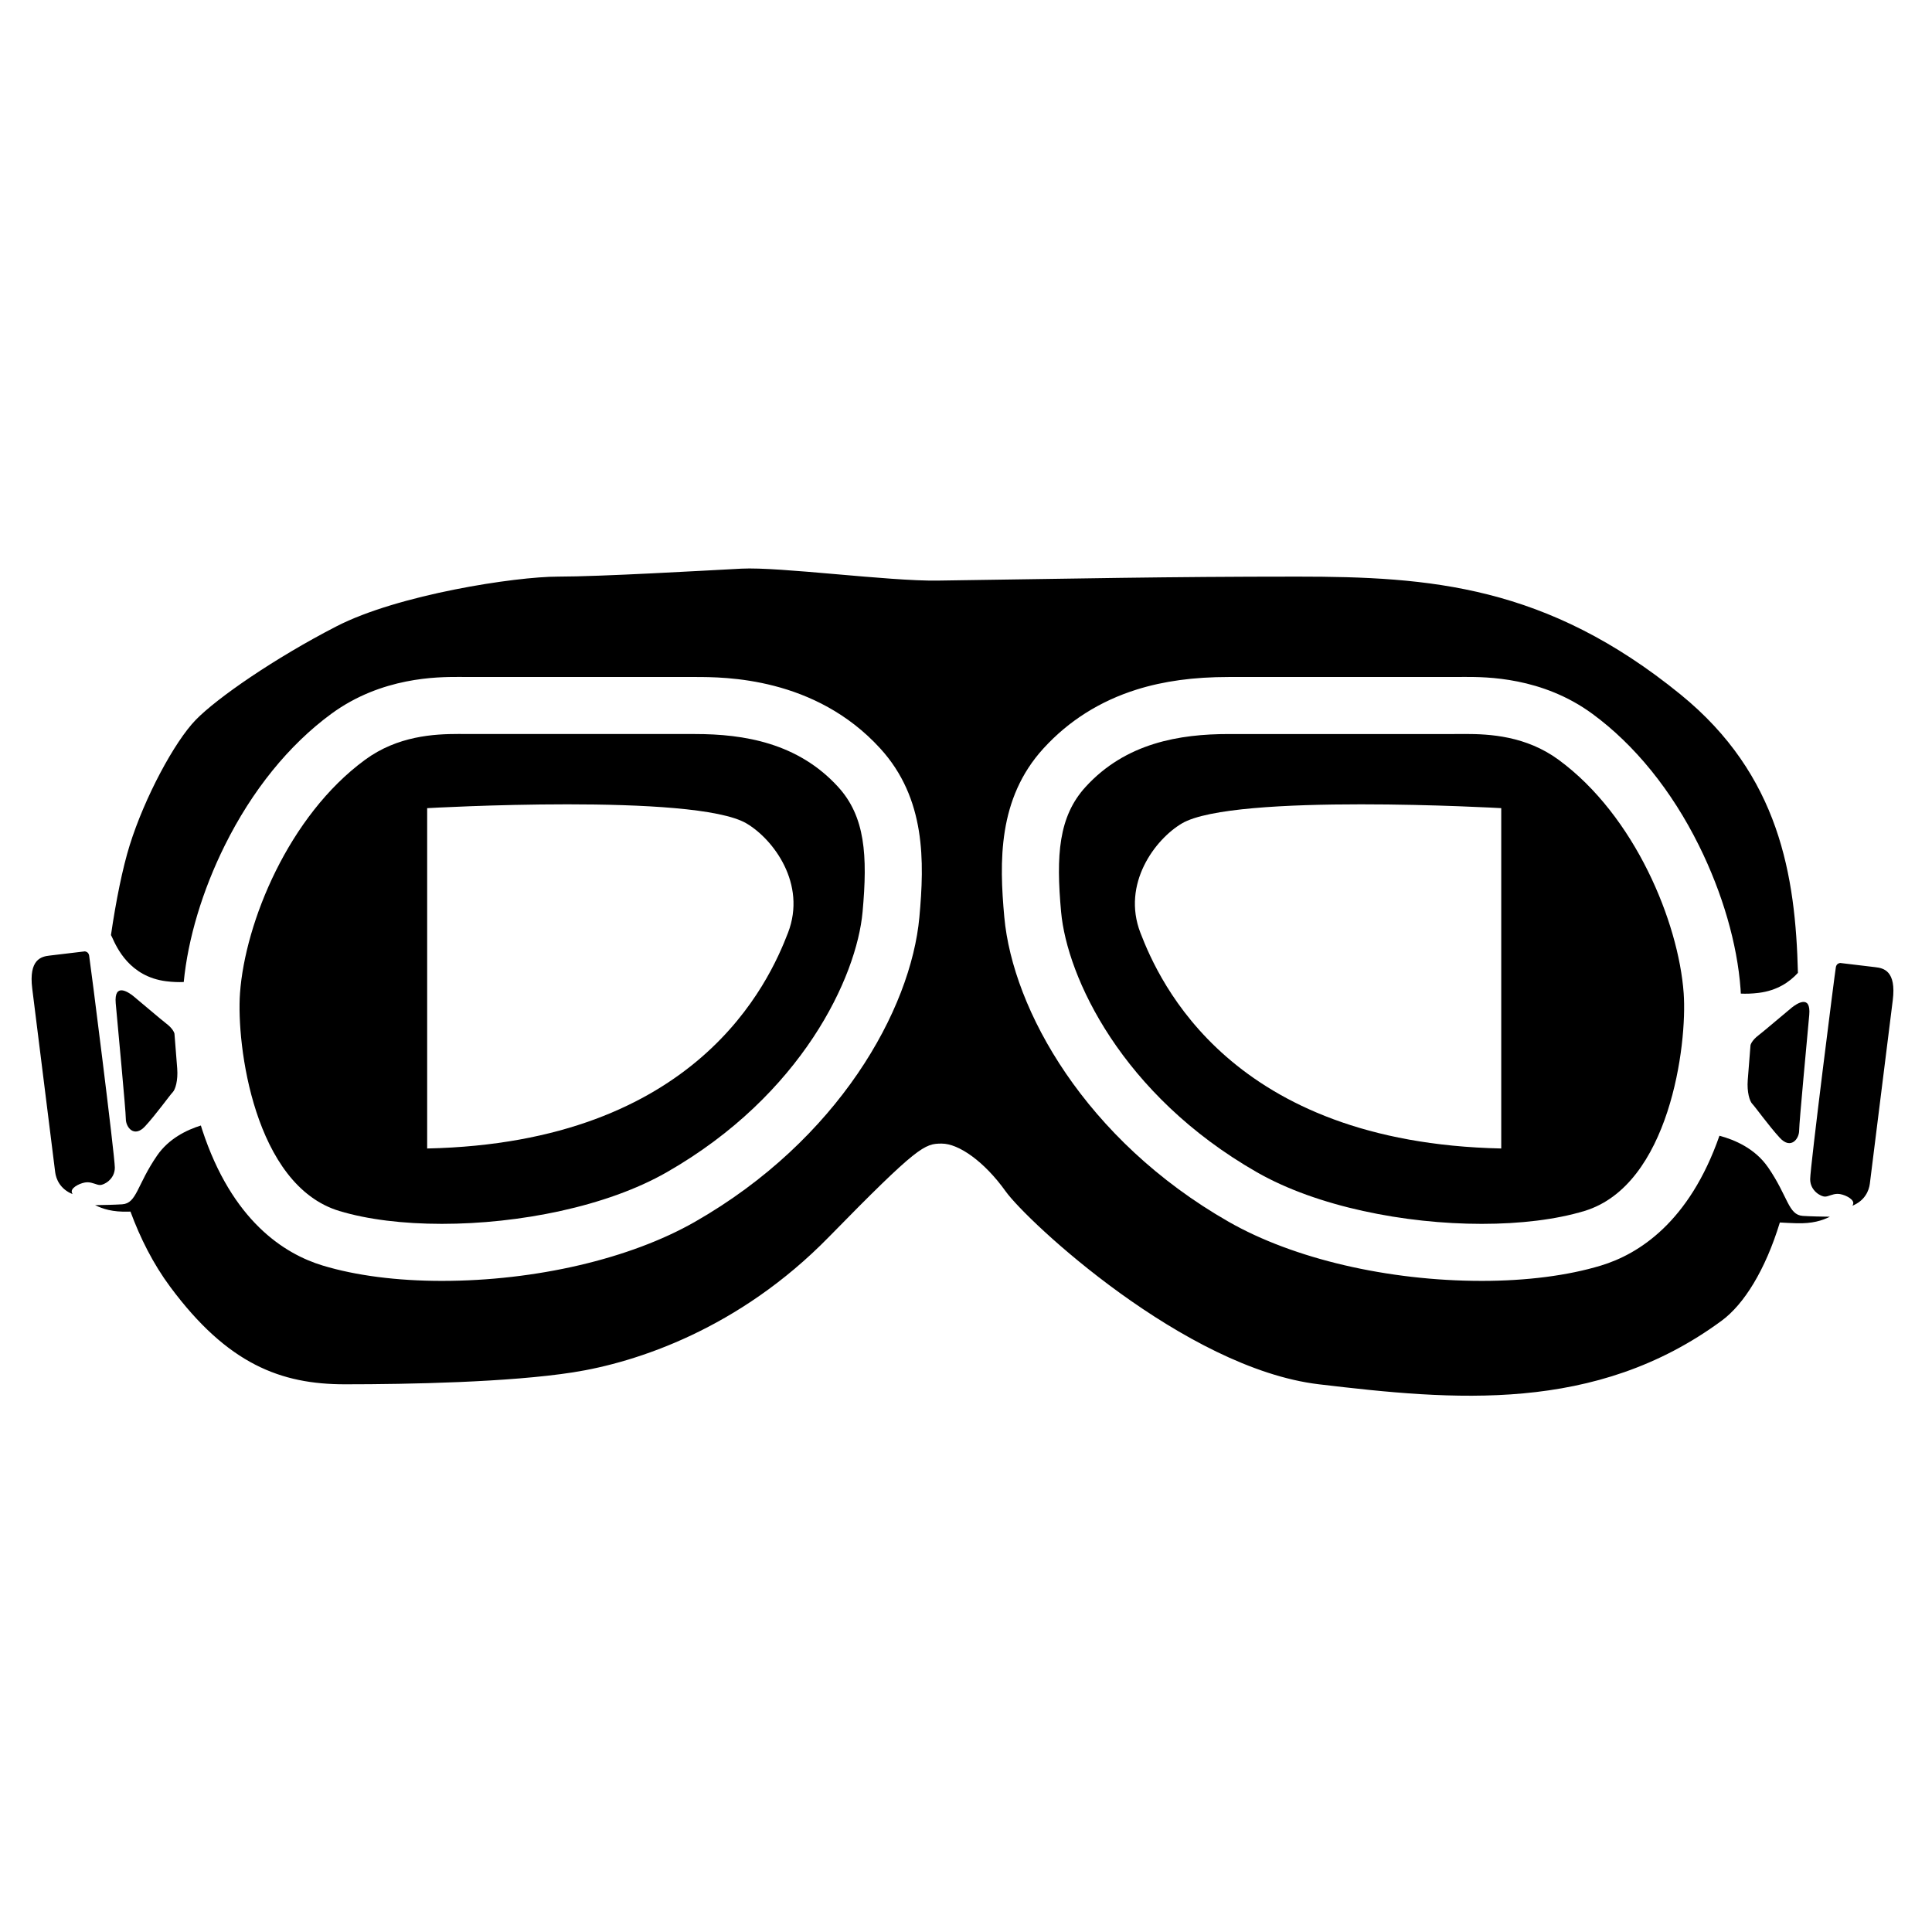
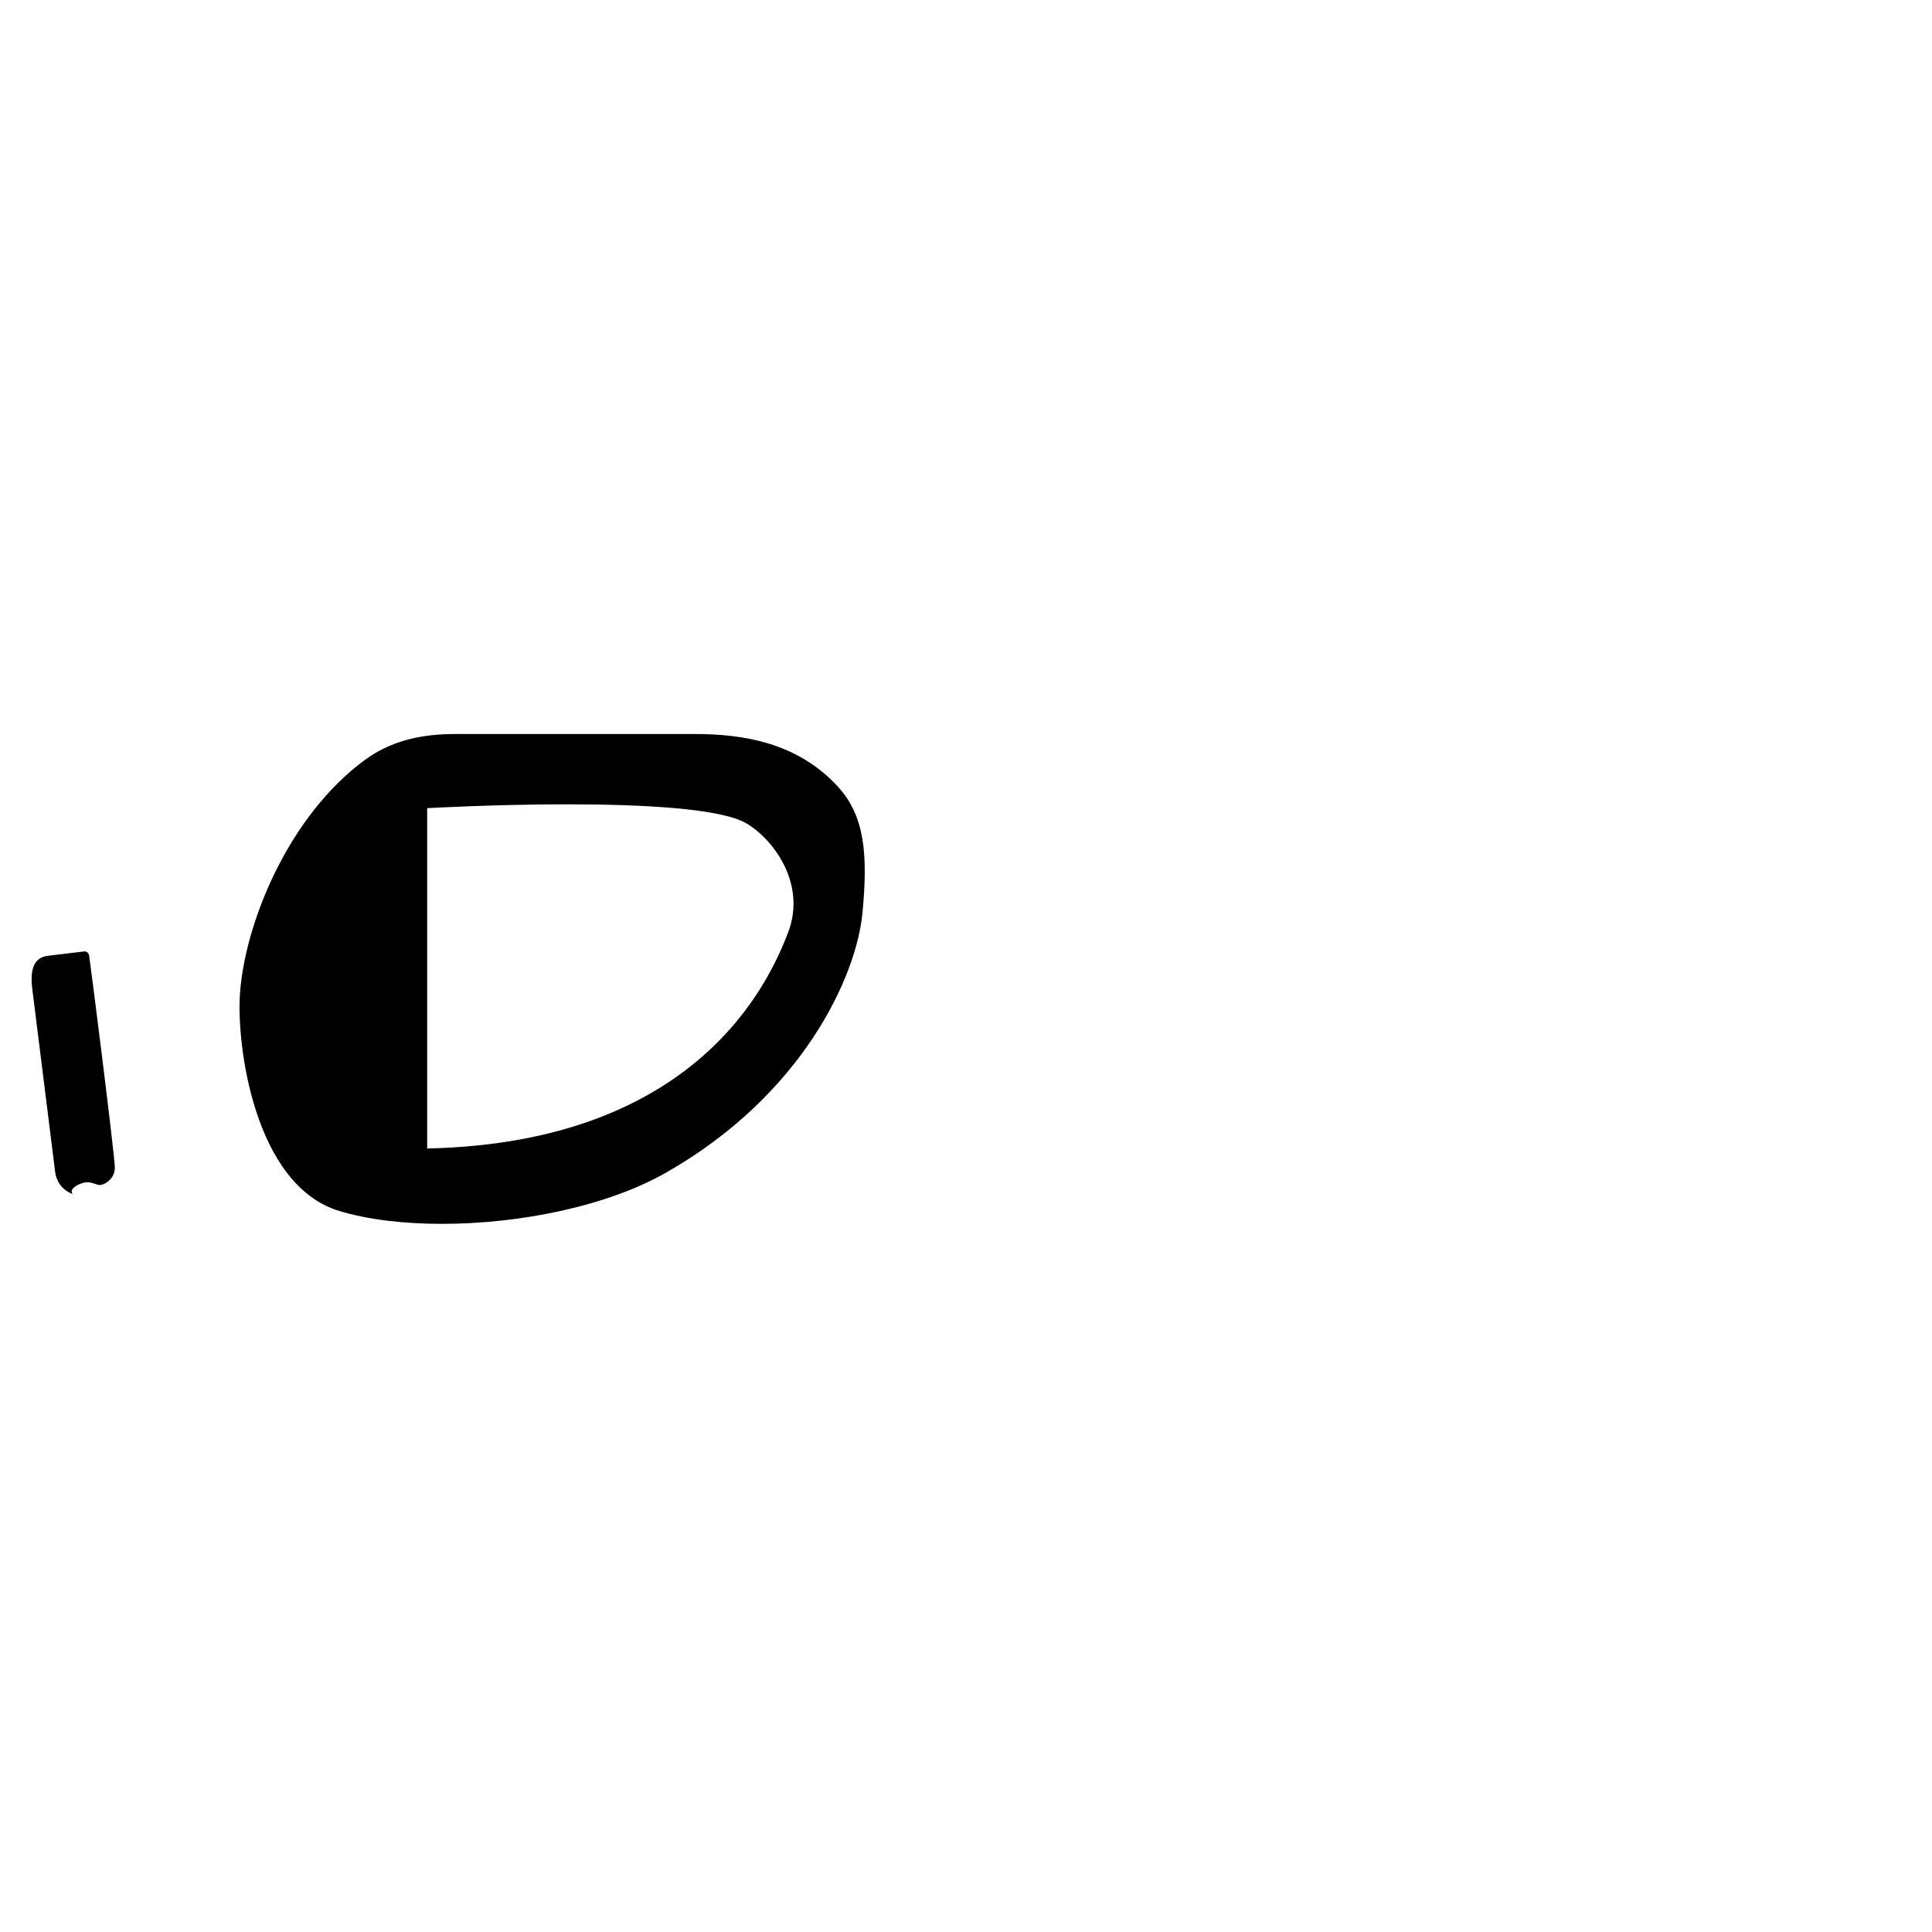
<svg xmlns="http://www.w3.org/2000/svg" fill="#000000" width="800px" height="800px" version="1.1" viewBox="144 144 512 512">
  <g>
-     <path d="m612.53 453.33c-3.441-5.004-8.887-7.289-12.859-8.348-7.996 22.934-21.422 31.379-31.395 34.402-8.777 2.66-19.699 4.066-31.586 4.066-24.836 0-49.91-5.852-67.062-15.656-37.988-21.707-57.242-56.199-59.477-80.758-1.332-14.664-1.738-31.418 10.379-44.695 6.672-7.309 14.992-12.559 24.727-15.609 7.133-2.234 15.098-3.32 24.352-3.32h59.438c0.41 0 0.848-0.004 1.309-0.008 0.598-0.004 1.227-0.008 1.891-0.008 5.586 0 20.418 0 33.746 9.773 11.234 8.238 21 20.305 28.242 34.902 6.246 12.586 10.16 26.086 11.031 38.02 0.027 0.391 0.051 0.809 0.07 1.227 1.371 0.062 2.93 0.027 4.758-0.199 4.871-0.609 8.156-2.863 10.375-5.301-0.641-25.797-4.894-52.41-31.043-73.719-35.582-28.996-66.523-31.289-101.54-31.289-35.02 0-58.176 0.527-95.453 1.055-12.988 0.184-41.797-3.691-51.961-3.164-10.168 0.527-37.277 2.109-48.574 2.109s-42.359 4.746-58.738 13.18c-16.379 8.434-31.629 18.977-37.277 24.777s-13.555 20.559-17.508 33.211c-1.887 6.043-3.644 14.73-4.969 23.824 0.098 0.176 0.195 0.359 0.289 0.566 1.215 2.676 4.621 10.457 14.348 11.676 1.777 0.223 3.301 0.258 4.648 0.203 1.117-11.469 4.941-24.234 10.867-36.176 7.242-14.594 17.008-26.664 28.242-34.902 13.328-9.773 28.164-9.773 33.75-9.773 0.664 0 1.293 0.004 1.891 0.008 0.461 0.004 0.898 0.008 1.309 0.008h59.438c7.863 0 31.797 0 49.078 18.93 12.121 13.273 11.715 30.031 10.379 44.695-2.231 24.555-21.488 59.051-59.477 80.758-17.156 9.805-42.227 15.656-67.062 15.656-11.887 0-22.809-1.406-31.586-4.066-10.211-3.094-24.047-11.863-31.961-36.055-0.117-0.352-0.219-0.707-0.328-1.059-3.809 1.191-8.527 3.488-11.621 7.992-5.352 7.781-5.352 12.648-9.242 12.891-2.094 0.133-4.957 0.191-7.16 0.219 2.031 1.012 4.609 1.852 8.863 1.727 0.16-0.004 0.332-0.012 0.5-0.016 2.586 7.004 6.008 13.844 10.531 19.938 15.25 20.559 29.371 25.832 46.312 25.832 16.945 0 43.488-0.527 60.434-3.164 16.945-2.637 44.055-11.598 67.777-35.848 23.723-24.25 25.418-24.777 29.934-24.777 4.519 0 11.297 4.746 16.945 12.652 5.648 7.906 47.445 46.918 83.027 51.137 35.582 4.219 73.23 7.828 106.75-16.871 5.848-4.309 11.523-13.328 15.395-26.008 1.641 0.094 3.144 0.164 4.391 0.199 4.254 0.125 6.828-0.715 8.863-1.727-2.203-0.027-5.066-0.086-7.16-0.219-3.883-0.25-3.883-5.113-9.234-12.898z" />
    <path d="m174.43 453.42c0-3.16-6.566-54.965-6.809-56.184-0.141-0.699-0.527-0.992-1.105-1.117-3.121 0.379-7.914 0.957-9.352 1.117-2.188 0.242-5.594 0.973-4.621 8.758 0.973 7.781 5.836 46.695 6.078 48.645 0.227 1.816 1.301 4.477 4.606 5.812-0.137-0.258-0.227-0.5-0.227-0.703 0-1.215 2.676-2.434 4.133-2.434 1.461 0 2.434 0.73 3.406 0.73 0.969-0.004 3.891-1.465 3.891-4.625z" />
-     <path d="m610.09 418.31c-1.945 1.461-2.188 2.676-2.188 2.676s-0.488 6.078-0.73 9.242c-0.242 3.16 0.488 5.594 1.215 6.324 0.73 0.73 4.379 5.836 7.297 9 2.918 3.16 5.109 0.242 5.109-1.945s2.188-25.051 2.676-30.645c0.488-5.594-3.406-2.918-4.621-1.945-1.215 0.969-7.512 6.359-8.758 7.293z" />
-     <path d="m182.45 442.48c2.918-3.16 6.566-8.27 7.297-9 0.73-0.73 1.461-3.16 1.215-6.324-0.242-3.16-0.73-9.242-0.73-9.242s-0.242-1.215-2.188-2.676c-1.246-0.934-7.539-6.324-8.754-7.297-1.215-0.973-5.109-3.648-4.621 1.945s2.676 28.457 2.676 30.645c0 2.191 2.188 5.109 5.106 1.949z" />
-     <path d="m640.98 400.31c-1.438-0.16-6.231-0.738-9.352-1.117-0.578 0.125-0.965 0.418-1.105 1.117-0.242 1.215-6.809 53.02-6.809 56.184 0 3.16 2.918 4.621 3.891 4.621s1.945-0.73 3.406-0.73 4.133 1.215 4.133 2.434c0 0.207-0.086 0.449-0.227 0.703 3.301-1.336 4.379-3.996 4.606-5.812 0.242-1.945 5.109-40.859 6.078-48.645 0.973-7.781-2.434-8.512-4.621-8.754z" />
-     <path d="m557.06 345.36c-8.672-6.359-18.32-6.848-24.809-6.848-1.18 0-2.254 0.016-3.203 0.016h-59.438c-12.98 0-27.27 2.344-37.918 14.008-7.172 7.856-7.856 18.105-6.488 33.133 1.566 17.227 16.012 48.48 51.922 69.004 15.941 9.109 39.172 13.664 59.562 13.664 10.199 0 19.684-1.137 27.199-3.414 22.547-6.832 27.301-44.035 26.305-57.73-1.363-18.793-12.906-47-33.133-61.832zm-15.215 103c-71.68-1.535-90.633-44.18-95.629-57.168-4.996-12.984 3.898-24.773 10.988-28.969 13.703-8.105 84.641-4.055 84.641-4.055z" />
    <path d="m233.91 464.92c7.516 2.277 17.004 3.414 27.199 3.414 20.395 0 43.625-4.555 59.562-13.664 35.91-20.52 50.355-51.777 51.922-69.004 1.367-15.031 0.684-25.277-6.488-33.133-10.648-11.66-24.938-14.008-37.918-14.008h-59.438c-0.945 0-2.019-0.016-3.203-0.016-6.488 0-16.141 0.488-24.809 6.848-20.227 14.832-31.77 43.043-33.133 61.828-0.996 13.699 3.758 50.898 26.305 57.734zm23.293-106.75s70.934-4.055 84.641 4.055c7.09 4.195 15.984 15.984 10.988 28.969-4.996 12.984-23.945 55.629-95.629 57.168z" />
  </g>
</svg>